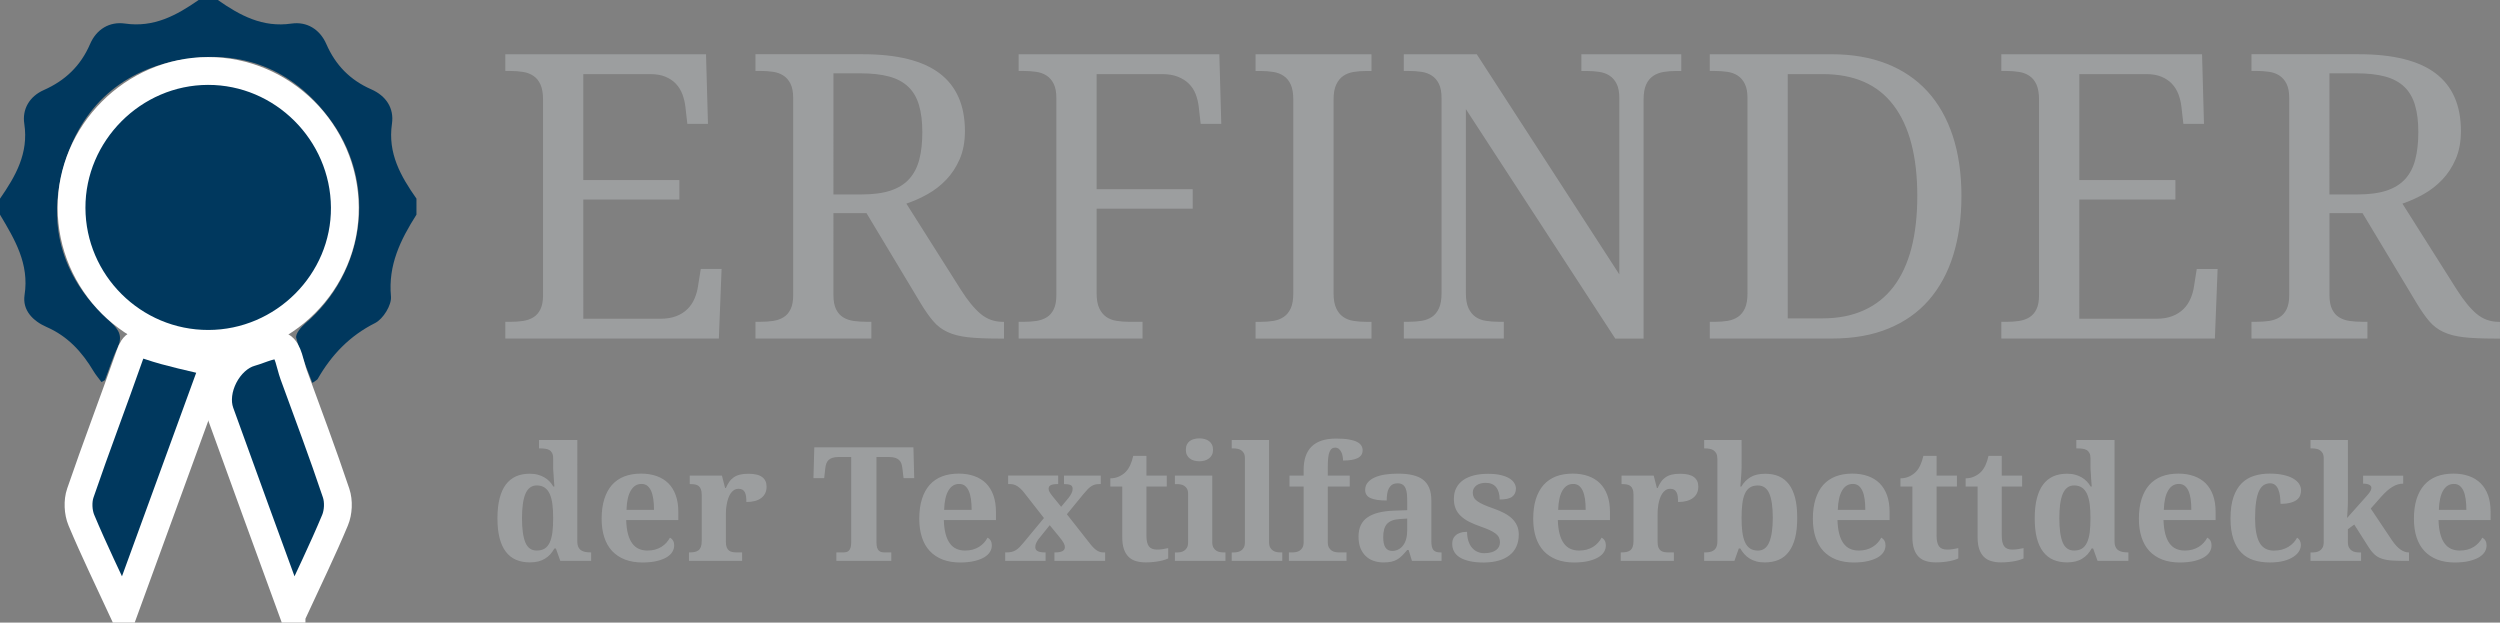
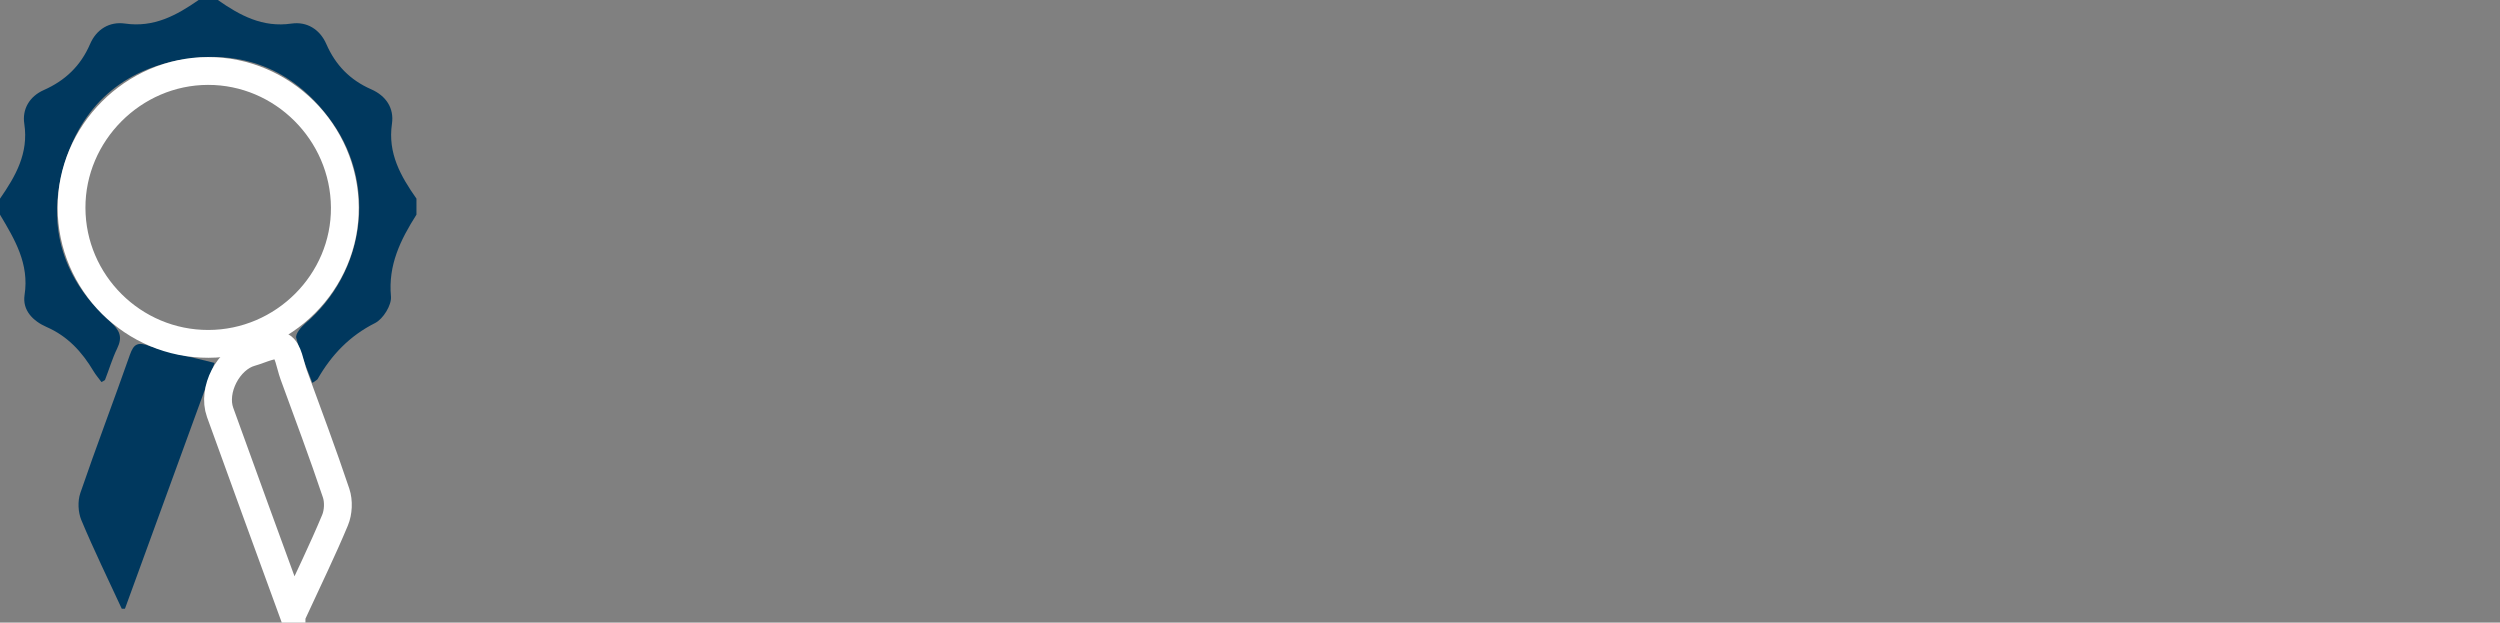
<svg xmlns="http://www.w3.org/2000/svg" xmlns:xlink="http://www.w3.org/1999/xlink" version="1.1" id="Ebene_1" x="0px" y="0px" width="87.271px" height="21.735px" viewBox="0 0 87.271 21.735" enable-background="new 0 0 87.271 21.735" xml:space="preserve">
  <rect x="0" y="0" width="87.271" height="21.735" fill="#808080" stroke="none" />
  <g>
    <defs>
      <rect id="SVGID_1_" width="87.271" height="21.735" />
    </defs>
    <clipPath id="SVGID_2_">
      <use xlink:href="#SVGID_1_" overflow="visible" />
    </clipPath>
-     <path clip-path="url(#SVGID_2_)" fill="#9C9E9F" d="M86.197,19.584c0.135-0.033,0.248-0.076,0.34-0.129   c0.09-0.055,0.156-0.117,0.201-0.189c0.043-0.07,0.064-0.146,0.064-0.227c0-0.127-0.05-0.217-0.15-0.27   c-0.031,0.062-0.072,0.121-0.123,0.176c-0.05,0.055-0.106,0.104-0.172,0.145c-0.066,0.041-0.141,0.072-0.222,0.096   c-0.082,0.021-0.17,0.033-0.267,0.033c-0.115,0-0.219-0.021-0.308-0.062s-0.165-0.105-0.228-0.193   c-0.062-0.086-0.111-0.195-0.146-0.33s-0.056-0.295-0.061-0.48h1.818v-0.285c0-0.219-0.029-0.414-0.088-0.58   c-0.061-0.166-0.146-0.305-0.259-0.418c-0.112-0.111-0.248-0.195-0.409-0.252c-0.16-0.057-0.342-0.086-0.543-0.086   c-0.218,0-0.412,0.033-0.584,0.098c-0.171,0.066-0.314,0.166-0.432,0.297c-0.118,0.133-0.207,0.299-0.27,0.494   c-0.061,0.197-0.092,0.428-0.092,0.688c0,0.242,0.031,0.457,0.092,0.646c0.062,0.189,0.153,0.348,0.274,0.479   c0.121,0.129,0.272,0.229,0.451,0.299c0.18,0.068,0.388,0.102,0.622,0.102C85.897,19.633,86.06,19.618,86.197,19.584    M85.859,16.954c0.055,0.043,0.102,0.104,0.137,0.18c0.035,0.078,0.061,0.174,0.076,0.285c0.017,0.111,0.025,0.238,0.025,0.379   h-0.96c0.009-0.297,0.06-0.521,0.149-0.674c0.092-0.154,0.216-0.23,0.371-0.23C85.738,16.893,85.805,16.913,85.859,16.954    M84.093,19.284h-0.019c-0.09,0-0.184-0.035-0.283-0.105c-0.098-0.07-0.197-0.18-0.295-0.324l-0.737-1.102l0.351-0.398   c0.146-0.164,0.28-0.285,0.404-0.359c0.124-0.076,0.25-0.113,0.378-0.113v-0.279h-1.399v0.279c0.092,0,0.164,0.014,0.213,0.039   c0.051,0.027,0.076,0.062,0.076,0.109c0,0.029-0.011,0.061-0.029,0.102c-0.02,0.041-0.059,0.096-0.121,0.164l-0.699,0.785   c0.003-0.072,0.008-0.145,0.014-0.215c0.004-0.059,0.006-0.123,0.01-0.189c0.002-0.064,0.004-0.123,0.004-0.174V15.36h-1.305v0.293   h0.065c0.039,0,0.082,0.004,0.128,0.012c0.047,0.006,0.089,0.023,0.129,0.047c0.04,0.025,0.073,0.059,0.1,0.104   c0.025,0.045,0.039,0.104,0.039,0.178v2.93c0,0.08-0.014,0.145-0.039,0.191c-0.026,0.047-0.06,0.082-0.098,0.107   c-0.039,0.025-0.082,0.043-0.128,0.051s-0.09,0.012-0.131,0.012h-0.065v0.295h1.766v-0.295h-0.065c-0.04,0-0.083-0.004-0.13-0.012   s-0.09-0.025-0.129-0.051s-0.072-0.061-0.098-0.107c-0.026-0.047-0.039-0.111-0.039-0.191v-0.449l0.222-0.164l0.494,0.777   c0.071,0.113,0.144,0.203,0.217,0.27c0.072,0.066,0.158,0.115,0.257,0.146c0.1,0.033,0.219,0.055,0.356,0.064   c0.137,0.008,0.307,0.012,0.509,0.012h0.079V19.284z M79.729,19.579c0.137-0.037,0.247-0.086,0.335-0.145   c0.089-0.059,0.152-0.123,0.194-0.195c0.042-0.074,0.062-0.145,0.062-0.215c0-0.051-0.011-0.1-0.033-0.146   c-0.021-0.045-0.055-0.082-0.1-0.107c-0.033,0.062-0.074,0.121-0.127,0.176c-0.051,0.055-0.111,0.104-0.18,0.145   c-0.069,0.041-0.145,0.072-0.229,0.096c-0.084,0.021-0.175,0.033-0.271,0.033c-0.233,0-0.401-0.094-0.504-0.279   c-0.103-0.188-0.155-0.467-0.155-0.844c0-0.236,0.012-0.434,0.037-0.592c0.023-0.156,0.059-0.281,0.105-0.377   c0.047-0.094,0.102-0.16,0.166-0.199c0.063-0.037,0.137-0.059,0.217-0.059c0.072,0,0.13,0.021,0.176,0.059   c0.046,0.039,0.083,0.092,0.109,0.156c0.027,0.066,0.047,0.143,0.059,0.229s0.018,0.178,0.018,0.273   c0.146,0,0.264-0.014,0.356-0.041c0.094-0.025,0.167-0.062,0.22-0.105s0.092-0.094,0.111-0.15c0.021-0.057,0.031-0.115,0.031-0.176   c0-0.08-0.023-0.156-0.071-0.229c-0.048-0.07-0.118-0.133-0.211-0.186s-0.207-0.094-0.345-0.123   c-0.137-0.031-0.295-0.045-0.474-0.045c-0.192,0-0.37,0.025-0.536,0.078c-0.168,0.051-0.312,0.137-0.434,0.258   s-0.219,0.283-0.287,0.482c-0.07,0.201-0.105,0.451-0.105,0.752c0,0.283,0.035,0.523,0.102,0.719s0.16,0.354,0.281,0.475   s0.267,0.207,0.436,0.26s0.355,0.078,0.561,0.078C79.432,19.633,79.594,19.616,79.729,19.579 M76.595,19.584   c0.138-0.033,0.25-0.076,0.341-0.129c0.09-0.055,0.157-0.117,0.2-0.189c0.044-0.07,0.065-0.146,0.065-0.227   c0-0.127-0.049-0.217-0.149-0.27c-0.032,0.062-0.074,0.121-0.123,0.176c-0.05,0.055-0.108,0.104-0.174,0.145   c-0.066,0.041-0.14,0.072-0.222,0.096c-0.08,0.021-0.17,0.033-0.266,0.033c-0.115,0-0.218-0.021-0.307-0.062   c-0.09-0.041-0.166-0.105-0.229-0.193c-0.062-0.086-0.111-0.195-0.146-0.33s-0.055-0.295-0.061-0.48h1.819v-0.285   c0-0.219-0.03-0.414-0.09-0.58s-0.146-0.305-0.257-0.418c-0.112-0.111-0.25-0.195-0.41-0.252c-0.161-0.057-0.342-0.086-0.542-0.086   c-0.22,0-0.413,0.033-0.584,0.098c-0.171,0.066-0.315,0.166-0.433,0.297c-0.117,0.133-0.207,0.299-0.269,0.494   c-0.062,0.197-0.093,0.428-0.093,0.688c0,0.242,0.031,0.457,0.093,0.646s0.151,0.348,0.274,0.479   c0.121,0.129,0.271,0.229,0.451,0.299c0.18,0.068,0.387,0.102,0.621,0.102C76.296,19.633,76.459,19.618,76.595,19.584    M76.259,16.954c0.055,0.043,0.101,0.104,0.136,0.18c0.035,0.078,0.061,0.174,0.077,0.285s0.024,0.238,0.024,0.379h-0.961   c0.01-0.297,0.06-0.521,0.151-0.674c0.091-0.154,0.214-0.23,0.37-0.23C76.136,16.893,76.203,16.913,76.259,16.954 M72.006,18.938   c-0.078-0.188-0.118-0.469-0.118-0.848c0-0.184,0.01-0.348,0.028-0.488c0.02-0.143,0.05-0.262,0.09-0.359   c0.041-0.098,0.094-0.172,0.16-0.221c0.066-0.051,0.145-0.076,0.238-0.076c0.109,0,0.201,0.025,0.274,0.076   c0.073,0.049,0.132,0.123,0.176,0.219s0.076,0.217,0.095,0.359c0.018,0.141,0.026,0.303,0.026,0.484   c0,0.193-0.009,0.359-0.026,0.502c-0.019,0.143-0.051,0.258-0.095,0.354c-0.044,0.094-0.103,0.164-0.176,0.211   c-0.073,0.045-0.165,0.068-0.274,0.068C72.217,19.219,72.084,19.125,72.006,18.938 M73.818,15.36h-1.336v0.293h0.043   c0.062,0,0.119,0.004,0.174,0.012c0.054,0.006,0.102,0.021,0.143,0.045c0.04,0.023,0.072,0.059,0.097,0.105   c0.025,0.045,0.037,0.105,0.037,0.182v0.307c0,0.018,0,0.039,0.001,0.066s0.003,0.057,0.006,0.092   c0.002,0.037,0.006,0.074,0.008,0.113c0.002,0.041,0.006,0.078,0.006,0.117c0.009,0.09,0.016,0.188,0.022,0.291H72.98   c-0.037-0.066-0.083-0.125-0.135-0.18c-0.053-0.055-0.113-0.102-0.182-0.141c-0.067-0.039-0.143-0.07-0.227-0.092   c-0.085-0.023-0.179-0.033-0.283-0.033c-0.18,0-0.338,0.031-0.478,0.092c-0.14,0.064-0.257,0.158-0.353,0.285   c-0.096,0.129-0.168,0.289-0.219,0.486c-0.05,0.197-0.074,0.428-0.074,0.695c0,0.266,0.024,0.494,0.074,0.689   c0.051,0.193,0.123,0.352,0.221,0.479c0.096,0.125,0.215,0.219,0.355,0.279s0.303,0.09,0.482,0.09c0.108,0,0.207-0.012,0.293-0.033   c0.088-0.023,0.166-0.055,0.234-0.098c0.07-0.043,0.131-0.094,0.186-0.152c0.053-0.061,0.101-0.129,0.142-0.203h0.052l0.154,0.432   h1.077v-0.295h-0.022c-0.061,0-0.119-0.004-0.175-0.014c-0.055-0.01-0.104-0.027-0.146-0.055c-0.043-0.025-0.077-0.064-0.102-0.115   c-0.025-0.051-0.039-0.119-0.039-0.203V15.36z M69.964,19.071c-0.058-0.078-0.086-0.201-0.086-0.369v-1.719h0.711v-0.381h-0.711   v-0.689h-0.462c-0.055,0.248-0.141,0.432-0.254,0.551c-0.057,0.062-0.131,0.115-0.226,0.162c-0.094,0.047-0.2,0.072-0.319,0.072   v0.285h0.418v1.775c0,0.162,0.019,0.299,0.057,0.41s0.092,0.201,0.163,0.271c0.069,0.068,0.155,0.119,0.257,0.148   c0.102,0.031,0.215,0.045,0.339,0.045c0.099,0,0.188-0.004,0.271-0.014c0.084-0.008,0.158-0.02,0.225-0.033   s0.124-0.027,0.174-0.045c0.049-0.016,0.09-0.031,0.118-0.047v-0.359c-0.058,0.014-0.12,0.025-0.187,0.035   c-0.065,0.012-0.135,0.016-0.207,0.016C70.113,19.186,70.021,19.147,69.964,19.071 M67.688,19.071   c-0.057-0.078-0.085-0.201-0.085-0.369v-1.719h0.71v-0.381h-0.71v-0.689h-0.461c-0.056,0.248-0.142,0.432-0.255,0.551   c-0.057,0.062-0.131,0.115-0.225,0.162s-0.201,0.072-0.32,0.072v0.285h0.417v1.775c0,0.162,0.019,0.299,0.058,0.41   c0.037,0.111,0.092,0.201,0.162,0.271c0.07,0.068,0.156,0.119,0.258,0.148c0.102,0.031,0.215,0.045,0.338,0.045   c0.099,0,0.188-0.004,0.272-0.014c0.083-0.008,0.157-0.02,0.224-0.033c0.065-0.014,0.123-0.027,0.174-0.045   c0.049-0.016,0.088-0.031,0.117-0.047v-0.359c-0.058,0.014-0.119,0.025-0.186,0.035c-0.066,0.012-0.135,0.016-0.207,0.016   C67.839,19.186,67.744,19.147,67.688,19.071 M65.214,19.584c0.137-0.033,0.25-0.076,0.341-0.129c0.09-0.055,0.157-0.117,0.2-0.189   c0.044-0.07,0.065-0.146,0.065-0.227c0-0.127-0.05-0.217-0.149-0.27c-0.032,0.062-0.073,0.121-0.123,0.176   s-0.108,0.104-0.175,0.145c-0.065,0.041-0.139,0.072-0.221,0.096c-0.08,0.021-0.17,0.033-0.265,0.033   c-0.116,0-0.22-0.021-0.308-0.062c-0.09-0.041-0.166-0.105-0.229-0.193c-0.062-0.086-0.111-0.195-0.146-0.33   s-0.055-0.295-0.061-0.48h1.819v-0.285c0-0.219-0.03-0.414-0.089-0.58c-0.061-0.166-0.146-0.305-0.258-0.418   c-0.112-0.111-0.25-0.195-0.41-0.252s-0.342-0.086-0.543-0.086c-0.219,0-0.412,0.033-0.584,0.098   c-0.17,0.066-0.314,0.166-0.433,0.297c-0.116,0.133-0.206,0.299-0.268,0.494c-0.062,0.197-0.093,0.428-0.093,0.688   c0,0.242,0.031,0.457,0.093,0.646s0.153,0.348,0.274,0.479c0.121,0.129,0.271,0.229,0.45,0.299   c0.181,0.068,0.388,0.102,0.623,0.102C64.916,19.633,65.078,19.618,65.214,19.584 M64.878,16.954c0.055,0.043,0.1,0.104,0.136,0.18   c0.035,0.078,0.061,0.174,0.077,0.285s0.024,0.238,0.024,0.379h-0.961c0.01-0.297,0.061-0.521,0.151-0.674   c0.091-0.154,0.215-0.23,0.37-0.23C64.756,16.893,64.822,16.913,64.878,16.954 M61.763,17.227c0.081,0.188,0.122,0.471,0.122,0.848   c0,0.369-0.041,0.652-0.122,0.848c-0.081,0.197-0.213,0.297-0.396,0.297c-0.11,0-0.203-0.025-0.277-0.074   c-0.074-0.051-0.133-0.123-0.176-0.221c-0.043-0.096-0.074-0.215-0.092-0.357c-0.019-0.143-0.027-0.305-0.027-0.486   c0-0.193,0.009-0.359,0.027-0.5c0.018-0.143,0.049-0.26,0.092-0.354c0.043-0.096,0.101-0.164,0.174-0.211   c0.072-0.047,0.162-0.07,0.273-0.07C61.548,16.946,61.682,17.04,61.763,17.227 M62.666,17.387c-0.049-0.193-0.121-0.354-0.217-0.48   c-0.095-0.125-0.211-0.219-0.349-0.279c-0.139-0.061-0.298-0.09-0.479-0.09c-0.209,0-0.381,0.039-0.514,0.119   s-0.238,0.188-0.318,0.326h-0.037c0.007-0.086,0.014-0.17,0.021-0.25c0.007-0.07,0.011-0.143,0.015-0.221   c0.006-0.076,0.008-0.145,0.008-0.203V15.36H59.49v0.293h0.021c0.061,0,0.116,0.004,0.17,0.014c0.053,0.008,0.1,0.027,0.139,0.055   c0.041,0.027,0.072,0.064,0.096,0.111c0.023,0.049,0.035,0.113,0.035,0.191v2.873c0,0.084-0.013,0.152-0.037,0.203   c-0.023,0.051-0.057,0.09-0.096,0.115c-0.039,0.027-0.084,0.045-0.136,0.055c-0.051,0.01-0.103,0.014-0.153,0.014H59.49v0.295   h1.055l0.154-0.432h0.053c0.039,0.07,0.086,0.137,0.139,0.195c0.053,0.061,0.115,0.113,0.186,0.156   c0.068,0.043,0.146,0.076,0.233,0.1s0.185,0.035,0.29,0.035c0.186,0,0.348-0.029,0.49-0.09s0.261-0.156,0.355-0.283   c0.096-0.127,0.17-0.287,0.219-0.482c0.05-0.195,0.074-0.428,0.074-0.697C62.738,17.813,62.715,17.581,62.666,17.387 M58.43,19.284   h-0.18c-0.055,0-0.105-0.004-0.153-0.012c-0.047-0.008-0.089-0.025-0.123-0.051s-0.062-0.062-0.081-0.111   c-0.02-0.051-0.029-0.115-0.029-0.197v-0.961c0-0.043,0.002-0.094,0.004-0.154c0.004-0.059,0.013-0.123,0.023-0.188   c0.012-0.066,0.027-0.131,0.049-0.197c0.021-0.064,0.049-0.123,0.08-0.174c0.033-0.053,0.072-0.094,0.12-0.127   c0.046-0.033,0.103-0.049,0.168-0.049c0.052,0,0.097,0.01,0.131,0.029c0.035,0.021,0.063,0.051,0.084,0.088   s0.035,0.086,0.044,0.143c0.008,0.059,0.012,0.125,0.012,0.201c0.225,0,0.397-0.047,0.521-0.141s0.185-0.227,0.185-0.396   c0-0.146-0.051-0.258-0.154-0.334c-0.104-0.078-0.264-0.115-0.482-0.115c-0.113,0-0.212,0.01-0.295,0.031   c-0.082,0.02-0.152,0.051-0.214,0.094c-0.06,0.041-0.112,0.092-0.155,0.156c-0.044,0.061-0.084,0.135-0.119,0.217h-0.027   l-0.111-0.434h-1.123v0.297h0.016c0.062,0,0.117,0.004,0.166,0.012s0.09,0.025,0.127,0.053c0.035,0.027,0.062,0.064,0.08,0.115   c0.02,0.049,0.029,0.115,0.029,0.195v1.611c0,0.088-0.011,0.156-0.031,0.209s-0.051,0.094-0.088,0.121   c-0.039,0.027-0.084,0.045-0.136,0.055c-0.053,0.01-0.11,0.014-0.174,0.014h-0.017v0.295h1.855V19.284z M55.453,19.584   c0.136-0.033,0.25-0.076,0.34-0.129c0.091-0.055,0.158-0.117,0.201-0.189c0.043-0.07,0.064-0.146,0.064-0.227   c0-0.127-0.05-0.217-0.148-0.27c-0.033,0.062-0.074,0.121-0.125,0.176c-0.049,0.055-0.106,0.104-0.172,0.145   c-0.066,0.041-0.141,0.072-0.222,0.096c-0.081,0.021-0.17,0.033-0.267,0.033c-0.115,0-0.217-0.021-0.307-0.062   s-0.166-0.105-0.228-0.193c-0.063-0.086-0.112-0.195-0.147-0.33s-0.055-0.295-0.061-0.48h1.82v-0.285c0-0.219-0.03-0.414-0.09-0.58   s-0.146-0.305-0.258-0.418c-0.113-0.111-0.248-0.195-0.41-0.252c-0.16-0.057-0.342-0.086-0.541-0.086   c-0.22,0-0.414,0.033-0.586,0.098c-0.17,0.066-0.314,0.166-0.432,0.297c-0.118,0.133-0.207,0.299-0.27,0.494   c-0.061,0.197-0.092,0.428-0.092,0.688c0,0.242,0.031,0.457,0.092,0.646c0.062,0.189,0.153,0.348,0.274,0.479   c0.121,0.129,0.272,0.229,0.452,0.299c0.18,0.068,0.387,0.102,0.622,0.102C55.154,19.633,55.316,19.618,55.453,19.584    M55.117,16.954c0.055,0.043,0.1,0.104,0.135,0.18c0.035,0.078,0.061,0.174,0.078,0.285c0.016,0.111,0.023,0.238,0.023,0.379h-0.96   c0.009-0.297,0.06-0.521,0.149-0.674c0.093-0.154,0.216-0.23,0.371-0.23C54.994,16.893,55.061,16.913,55.117,16.954 M52.324,19.567   c0.149-0.043,0.276-0.107,0.379-0.191c0.104-0.082,0.182-0.184,0.235-0.305s0.08-0.26,0.08-0.414c0-0.117-0.021-0.221-0.063-0.312   c-0.041-0.092-0.1-0.172-0.174-0.244c-0.076-0.07-0.164-0.135-0.269-0.189s-0.218-0.104-0.341-0.148   c-0.151-0.053-0.276-0.1-0.374-0.143c-0.097-0.045-0.175-0.086-0.231-0.129c-0.058-0.043-0.097-0.088-0.119-0.135   c-0.023-0.047-0.035-0.102-0.035-0.16s0.013-0.107,0.037-0.15s0.058-0.078,0.098-0.107c0.041-0.029,0.089-0.051,0.145-0.064   c0.055-0.014,0.112-0.021,0.172-0.021c0.16,0,0.282,0.051,0.364,0.152c0.082,0.104,0.123,0.246,0.123,0.43   c0.203,0,0.349-0.031,0.437-0.098c0.086-0.064,0.131-0.16,0.131-0.285c0-0.062-0.018-0.125-0.055-0.186   c-0.035-0.062-0.093-0.117-0.17-0.166c-0.078-0.049-0.179-0.088-0.302-0.117c-0.123-0.031-0.272-0.045-0.446-0.045   c-0.18,0-0.343,0.018-0.488,0.053c-0.147,0.037-0.273,0.092-0.377,0.164c-0.105,0.074-0.187,0.166-0.243,0.275   c-0.058,0.111-0.085,0.24-0.085,0.389c0,0.125,0.02,0.236,0.061,0.332c0.04,0.098,0.1,0.184,0.18,0.258   c0.078,0.074,0.174,0.143,0.289,0.201c0.114,0.059,0.248,0.113,0.397,0.166c0.13,0.045,0.239,0.088,0.327,0.129   c0.087,0.041,0.156,0.082,0.21,0.125c0.052,0.041,0.09,0.088,0.112,0.137c0.022,0.047,0.033,0.102,0.033,0.162   c0,0.051-0.011,0.1-0.031,0.146c-0.022,0.045-0.055,0.086-0.1,0.121s-0.101,0.062-0.171,0.082c-0.069,0.02-0.151,0.031-0.248,0.031   c-0.091,0-0.172-0.018-0.245-0.053c-0.074-0.033-0.137-0.084-0.188-0.146c-0.054-0.064-0.093-0.143-0.122-0.236   c-0.029-0.092-0.043-0.195-0.043-0.311c-0.049,0-0.104,0.006-0.163,0.014c-0.06,0.01-0.116,0.031-0.17,0.061   c-0.054,0.031-0.097,0.074-0.134,0.131c-0.034,0.055-0.051,0.127-0.051,0.219s0.02,0.178,0.061,0.256   c0.04,0.08,0.105,0.148,0.195,0.207c0.088,0.057,0.205,0.102,0.347,0.135s0.313,0.049,0.514,0.049   C52.003,19.633,52.174,19.612,52.324,19.567 M48.963,16.917c0.046,0.031,0.08,0.074,0.104,0.131s0.039,0.123,0.047,0.199   c0.006,0.078,0.01,0.164,0.01,0.256v0.307l-0.455,0.016c-0.416,0.014-0.727,0.092-0.934,0.236s-0.311,0.367-0.311,0.67   c0,0.152,0.021,0.287,0.066,0.4c0.047,0.113,0.108,0.207,0.187,0.281c0.079,0.076,0.171,0.131,0.276,0.166   c0.106,0.037,0.221,0.055,0.344,0.055c0.105,0,0.195-0.008,0.271-0.025c0.077-0.018,0.146-0.043,0.209-0.08   c0.061-0.035,0.118-0.082,0.172-0.137c0.056-0.055,0.112-0.119,0.174-0.193h0.05l0.116,0.381h1.033v-0.295h-0.021   c-0.062,0-0.114-0.006-0.158-0.018c-0.043-0.014-0.076-0.035-0.104-0.064c-0.024-0.031-0.043-0.07-0.055-0.121   s-0.018-0.113-0.018-0.189v-1.416c0-0.174-0.023-0.32-0.073-0.441c-0.049-0.119-0.122-0.217-0.218-0.291   c-0.098-0.074-0.219-0.127-0.364-0.16c-0.146-0.035-0.315-0.051-0.511-0.051c-0.157,0-0.305,0.01-0.443,0.031   c-0.139,0.02-0.26,0.053-0.363,0.1c-0.104,0.045-0.187,0.104-0.246,0.176c-0.062,0.072-0.092,0.158-0.092,0.26   c0,0.137,0.063,0.232,0.188,0.287c0.126,0.057,0.313,0.084,0.563,0.084c0-0.086,0.006-0.166,0.018-0.238   c0.011-0.074,0.031-0.139,0.061-0.191s0.067-0.094,0.115-0.125c0.049-0.029,0.107-0.045,0.178-0.045   C48.854,16.87,48.916,16.885,48.963,16.917 M48.316,18.487c0.02-0.076,0.051-0.139,0.096-0.193   c0.047-0.051,0.106-0.092,0.183-0.123c0.076-0.029,0.169-0.047,0.278-0.053l0.25-0.016v0.418c0,0.107-0.012,0.207-0.036,0.293   c-0.024,0.088-0.06,0.164-0.106,0.225c-0.046,0.062-0.101,0.109-0.164,0.141c-0.064,0.035-0.137,0.053-0.217,0.053   c-0.107,0-0.188-0.041-0.238-0.121c-0.051-0.078-0.076-0.199-0.076-0.357C48.285,18.651,48.296,18.563,48.316,18.487    M47.005,19.579v-0.295h-0.261c-0.039,0-0.082-0.004-0.129-0.012c-0.045-0.008-0.088-0.025-0.127-0.051s-0.072-0.061-0.098-0.107   s-0.039-0.111-0.039-0.191v-1.939h0.766v-0.381h-0.766v-0.305c0-0.123,0.004-0.227,0.014-0.311   c0.008-0.086,0.023-0.154,0.045-0.207c0.021-0.053,0.047-0.092,0.08-0.117c0.032-0.025,0.071-0.037,0.117-0.037   c0.051,0,0.096,0.016,0.131,0.045s0.063,0.068,0.086,0.113c0.021,0.045,0.037,0.094,0.045,0.145   c0.01,0.055,0.014,0.104,0.014,0.148c0.23,0,0.4-0.029,0.514-0.088c0.113-0.057,0.17-0.148,0.17-0.273   c0-0.059-0.015-0.111-0.045-0.16c-0.029-0.049-0.08-0.092-0.15-0.129s-0.166-0.066-0.284-0.086   c-0.12-0.021-0.269-0.031-0.448-0.031c-0.195,0-0.363,0.023-0.507,0.072s-0.261,0.119-0.354,0.213   c-0.093,0.094-0.16,0.207-0.205,0.342s-0.066,0.289-0.066,0.461v0.205h-0.494v0.381h0.494v1.939c0,0.08-0.014,0.145-0.04,0.191   s-0.058,0.082-0.097,0.107s-0.082,0.043-0.129,0.051c-0.045,0.008-0.088,0.012-0.127,0.012h-0.123v0.295H47.005z M42.997,19.284   v0.295h1.765v-0.295h-0.065c-0.04,0-0.083-0.004-0.13-0.012c-0.047-0.008-0.09-0.025-0.129-0.051   c-0.039-0.025-0.071-0.061-0.098-0.107c-0.026-0.047-0.039-0.111-0.039-0.191V15.36h-1.304v0.293h0.065   c0.04,0,0.083,0.004,0.129,0.012c0.046,0.006,0.089,0.023,0.129,0.047c0.039,0.025,0.072,0.059,0.099,0.104   c0.026,0.045,0.039,0.104,0.039,0.178v2.93c0,0.08-0.013,0.145-0.039,0.191c-0.027,0.047-0.059,0.082-0.098,0.107   s-0.081,0.043-0.128,0.051c-0.046,0.008-0.09,0.012-0.131,0.012H42.997z M41.014,19.284v0.295h1.765v-0.295h-0.065   c-0.04,0-0.083-0.004-0.13-0.012c-0.047-0.008-0.09-0.025-0.129-0.051s-0.071-0.061-0.097-0.107   c-0.027-0.047-0.04-0.111-0.04-0.191v-2.32h-1.304v0.297h0.065c0.04,0,0.083,0.002,0.129,0.01c0.046,0.008,0.089,0.023,0.129,0.047   c0.039,0.025,0.072,0.061,0.099,0.104c0.026,0.045,0.039,0.104,0.039,0.178v1.686c0,0.08-0.013,0.145-0.039,0.191   c-0.027,0.047-0.059,0.082-0.098,0.107c-0.039,0.025-0.081,0.043-0.127,0.051c-0.047,0.008-0.09,0.012-0.132,0.012H41.014z    M41.433,15.881c0.024,0.051,0.058,0.092,0.1,0.123c0.043,0.033,0.092,0.059,0.149,0.074s0.119,0.025,0.186,0.025   c0.063,0,0.124-0.01,0.182-0.025s0.108-0.041,0.152-0.074c0.043-0.031,0.078-0.072,0.104-0.123s0.039-0.111,0.039-0.18   c0-0.07-0.013-0.131-0.039-0.182s-0.061-0.092-0.104-0.123c-0.044-0.031-0.094-0.057-0.152-0.07   c-0.058-0.016-0.119-0.023-0.182-0.023c-0.067,0-0.129,0.008-0.186,0.023c-0.057,0.014-0.106,0.039-0.149,0.07   c-0.042,0.031-0.076,0.072-0.1,0.123c-0.025,0.051-0.037,0.111-0.037,0.182C41.396,15.77,41.408,15.831,41.433,15.881    M40.105,19.071c-0.057-0.078-0.085-0.201-0.085-0.369v-1.719h0.71v-0.381h-0.71v-0.689H39.56   c-0.056,0.248-0.141,0.432-0.255,0.551c-0.056,0.062-0.131,0.115-0.225,0.162c-0.094,0.047-0.201,0.072-0.32,0.072v0.285h0.417   v1.775c0,0.162,0.019,0.299,0.057,0.41c0.038,0.111,0.093,0.201,0.163,0.271c0.071,0.068,0.156,0.119,0.258,0.148   c0.101,0.031,0.214,0.045,0.339,0.045c0.097,0,0.188-0.004,0.271-0.014c0.083-0.008,0.158-0.02,0.224-0.033   s0.123-0.027,0.173-0.045c0.05-0.016,0.089-0.031,0.118-0.047v-0.359c-0.058,0.014-0.12,0.025-0.186,0.035   c-0.066,0.012-0.135,0.016-0.207,0.016C40.257,19.186,40.163,19.147,40.105,19.071 M37.407,17.215   c-0.024,0.051-0.058,0.104-0.101,0.16l-0.263,0.316l-0.309-0.379c-0.046-0.057-0.078-0.104-0.098-0.141s-0.03-0.074-0.03-0.113   c0-0.023,0.005-0.043,0.014-0.064c0.009-0.02,0.025-0.037,0.048-0.051c0.024-0.016,0.056-0.025,0.097-0.033   c0.04-0.008,0.092-0.012,0.156-0.012h0.019v-0.297h-1.747v0.297h0.074c0.084,0,0.166,0.023,0.244,0.072   c0.077,0.049,0.155,0.121,0.233,0.219l0.699,0.895l-0.699,0.844c-0.056,0.068-0.107,0.125-0.152,0.172   c-0.045,0.045-0.09,0.082-0.134,0.107c-0.045,0.027-0.092,0.047-0.143,0.059c-0.05,0.012-0.109,0.018-0.176,0.018H35.09v0.295h1.41   v-0.295h-0.016c-0.125,0-0.213-0.016-0.266-0.047c-0.052-0.031-0.078-0.078-0.078-0.139c0-0.049,0.011-0.096,0.032-0.143   c0.022-0.047,0.05-0.092,0.084-0.139l0.388-0.482l0.317,0.385c0.046,0.055,0.082,0.102,0.11,0.141   c0.028,0.039,0.049,0.072,0.064,0.102c0.014,0.029,0.024,0.055,0.03,0.076c0.005,0.021,0.008,0.043,0.008,0.064   c0,0.121-0.111,0.182-0.334,0.182h-0.03v0.295h1.769v-0.295h-0.074c-0.068,0-0.138-0.021-0.21-0.066   c-0.071-0.045-0.149-0.119-0.234-0.227l-0.817-1.039l0.573-0.699c0.059-0.072,0.112-0.131,0.157-0.178   c0.045-0.045,0.089-0.082,0.131-0.107c0.043-0.025,0.085-0.045,0.128-0.055c0.042-0.01,0.091-0.014,0.145-0.014h0.049v-0.297   h-1.283v0.297h0.016c0.087,0,0.156,0.01,0.208,0.031c0.051,0.021,0.077,0.066,0.077,0.133   C37.444,17.114,37.432,17.165,37.407,17.215 M34.017,19.584c0.137-0.033,0.25-0.076,0.34-0.129   c0.091-0.055,0.158-0.117,0.201-0.189c0.044-0.07,0.065-0.146,0.065-0.227c0-0.127-0.05-0.217-0.149-0.27   c-0.032,0.062-0.074,0.121-0.123,0.176c-0.05,0.055-0.108,0.104-0.174,0.145s-0.14,0.072-0.221,0.096   c-0.081,0.021-0.17,0.033-0.266,0.033c-0.115,0-0.218-0.021-0.307-0.062c-0.09-0.041-0.166-0.105-0.228-0.193   c-0.063-0.086-0.111-0.195-0.147-0.33c-0.035-0.135-0.055-0.295-0.061-0.48h1.82v-0.285c0-0.219-0.03-0.414-0.09-0.58   c-0.059-0.166-0.145-0.305-0.257-0.418c-0.112-0.111-0.249-0.195-0.41-0.252s-0.341-0.086-0.542-0.086   c-0.219,0-0.414,0.033-0.584,0.098c-0.171,0.066-0.315,0.166-0.433,0.297c-0.117,0.133-0.207,0.299-0.268,0.494   c-0.062,0.197-0.093,0.428-0.093,0.688c0,0.242,0.031,0.457,0.093,0.646c0.061,0.189,0.152,0.348,0.274,0.479   c0.121,0.129,0.271,0.229,0.451,0.299c0.18,0.068,0.387,0.102,0.622,0.102C33.718,19.633,33.881,19.618,34.017,19.584    M33.681,16.954c0.055,0.043,0.1,0.104,0.135,0.18c0.036,0.078,0.061,0.174,0.078,0.285c0.016,0.111,0.024,0.238,0.024,0.379h-0.96   c0.009-0.297,0.059-0.521,0.151-0.674c0.091-0.154,0.214-0.23,0.37-0.23C33.558,16.893,33.625,16.913,33.681,16.954 M30.596,15.954   h0.444c0.084,0,0.153,0.01,0.209,0.027c0.056,0.018,0.102,0.045,0.137,0.078s0.062,0.074,0.079,0.123s0.029,0.104,0.036,0.166   l0.041,0.344h0.372l-0.028-1.076h-3.46l-0.03,1.076h0.375l0.038-0.344c0.007-0.062,0.019-0.117,0.036-0.166s0.044-0.09,0.079-0.123   c0.035-0.033,0.081-0.061,0.137-0.078c0.056-0.018,0.125-0.027,0.209-0.027h0.444v2.969c0,0.08-0.007,0.145-0.021,0.191   c-0.015,0.047-0.035,0.082-0.06,0.107s-0.055,0.043-0.089,0.051c-0.035,0.008-0.073,0.012-0.114,0.012h-0.234v0.295h1.918v-0.295   H30.88c-0.039,0-0.076-0.004-0.111-0.012c-0.034-0.008-0.064-0.025-0.091-0.051c-0.026-0.025-0.046-0.061-0.061-0.107   c-0.014-0.047-0.021-0.111-0.021-0.191V15.954z M25.906,19.284h-0.179c-0.054,0-0.105-0.004-0.153-0.012s-0.089-0.025-0.124-0.051   c-0.034-0.025-0.061-0.062-0.081-0.111c-0.02-0.051-0.03-0.115-0.03-0.197v-0.961c0-0.043,0.002-0.094,0.005-0.154   c0.004-0.059,0.012-0.123,0.024-0.188c0.011-0.066,0.028-0.131,0.048-0.197c0.021-0.064,0.048-0.123,0.08-0.174   c0.033-0.053,0.073-0.094,0.12-0.127s0.103-0.049,0.168-0.049c0.052,0,0.096,0.01,0.131,0.029c0.036,0.021,0.064,0.051,0.084,0.088   c0.021,0.037,0.036,0.086,0.044,0.143c0.008,0.059,0.012,0.125,0.012,0.201c0.224,0,0.398-0.047,0.521-0.141   s0.184-0.227,0.184-0.396c0-0.146-0.052-0.258-0.155-0.334c-0.103-0.078-0.264-0.115-0.482-0.115c-0.114,0-0.212,0.01-0.294,0.031   c-0.083,0.02-0.154,0.051-0.215,0.094c-0.06,0.041-0.112,0.092-0.156,0.156c-0.043,0.061-0.083,0.135-0.119,0.217h-0.027   l-0.111-0.434h-1.123v0.297h0.016c0.062,0,0.117,0.004,0.166,0.012s0.091,0.025,0.126,0.053s0.062,0.064,0.081,0.115   c0.019,0.049,0.029,0.115,0.029,0.195v1.611c0,0.088-0.011,0.156-0.031,0.209c-0.021,0.053-0.051,0.094-0.089,0.121   c-0.038,0.027-0.083,0.045-0.135,0.055c-0.053,0.01-0.11,0.014-0.174,0.014h-0.016v0.295h1.855V19.284z M22.929,19.584   c0.137-0.033,0.25-0.076,0.34-0.129c0.091-0.055,0.158-0.117,0.201-0.189c0.043-0.07,0.065-0.146,0.065-0.227   c0-0.127-0.05-0.217-0.149-0.27c-0.033,0.062-0.074,0.121-0.123,0.176c-0.05,0.055-0.108,0.104-0.174,0.145   c-0.066,0.041-0.14,0.072-0.221,0.096c-0.081,0.021-0.17,0.033-0.266,0.033c-0.115,0-0.218-0.021-0.307-0.062   c-0.09-0.041-0.166-0.105-0.228-0.193c-0.063-0.086-0.111-0.195-0.147-0.33c-0.035-0.135-0.055-0.295-0.061-0.48h1.82v-0.285   c0-0.219-0.03-0.414-0.09-0.58c-0.059-0.166-0.145-0.305-0.257-0.418c-0.112-0.111-0.249-0.195-0.41-0.252   c-0.161-0.057-0.341-0.086-0.542-0.086c-0.219,0-0.414,0.033-0.584,0.098c-0.171,0.066-0.315,0.166-0.433,0.297   c-0.117,0.133-0.207,0.299-0.268,0.494c-0.062,0.197-0.093,0.428-0.093,0.688c0,0.242,0.031,0.457,0.093,0.646   c0.061,0.189,0.152,0.348,0.273,0.479c0.122,0.129,0.272,0.229,0.452,0.299c0.18,0.068,0.387,0.102,0.622,0.102   C22.63,19.633,22.792,19.618,22.929,19.584 M22.593,16.954c0.055,0.043,0.1,0.104,0.135,0.18c0.036,0.078,0.061,0.174,0.078,0.285   c0.016,0.111,0.024,0.238,0.024,0.379h-0.96c0.009-0.297,0.059-0.521,0.151-0.674c0.091-0.154,0.214-0.23,0.37-0.23   C22.47,16.893,22.538,16.913,22.593,16.954 M18.34,18.938c-0.078-0.188-0.118-0.469-0.118-0.848c0-0.184,0.01-0.348,0.029-0.488   c0.019-0.143,0.049-0.262,0.089-0.359c0.041-0.098,0.094-0.172,0.16-0.221c0.066-0.051,0.145-0.076,0.237-0.076   c0.111,0,0.203,0.025,0.276,0.076c0.073,0.049,0.132,0.123,0.176,0.219c0.044,0.096,0.075,0.217,0.094,0.359   c0.018,0.141,0.027,0.303,0.027,0.484c0,0.193-0.009,0.359-0.027,0.502c-0.019,0.143-0.05,0.258-0.094,0.354   c-0.044,0.094-0.103,0.164-0.176,0.211c-0.073,0.045-0.165,0.068-0.276,0.068C18.551,19.219,18.418,19.125,18.34,18.938    M20.153,15.36h-1.337v0.293h0.044c0.061,0,0.119,0.004,0.173,0.012c0.054,0.006,0.102,0.021,0.142,0.045   c0.041,0.023,0.074,0.059,0.098,0.105c0.024,0.045,0.037,0.105,0.037,0.182v0.307c0,0.018,0,0.039,0.001,0.066   s0.003,0.057,0.005,0.092c0.003,0.037,0.006,0.074,0.009,0.113c0.002,0.041,0.005,0.078,0.006,0.117   c0.008,0.09,0.015,0.188,0.022,0.291h-0.038c-0.038-0.066-0.083-0.125-0.135-0.18c-0.053-0.055-0.113-0.102-0.181-0.141   c-0.068-0.039-0.144-0.07-0.228-0.092c-0.084-0.023-0.178-0.033-0.283-0.033c-0.179,0-0.338,0.031-0.477,0.092   c-0.139,0.064-0.257,0.158-0.353,0.285c-0.096,0.129-0.168,0.289-0.218,0.486c-0.05,0.197-0.075,0.428-0.075,0.695   c0,0.266,0.025,0.494,0.075,0.689c0.05,0.193,0.123,0.352,0.22,0.479c0.096,0.125,0.215,0.219,0.356,0.279s0.302,0.09,0.483,0.09   c0.108,0,0.206-0.012,0.293-0.033c0.087-0.023,0.165-0.055,0.234-0.098c0.07-0.043,0.131-0.094,0.185-0.152   c0.053-0.061,0.1-0.129,0.142-0.203h0.052l0.154,0.432h1.077v-0.295h-0.022c-0.061,0-0.12-0.004-0.175-0.014   c-0.055-0.01-0.104-0.027-0.146-0.055c-0.043-0.025-0.077-0.064-0.102-0.115c-0.025-0.051-0.038-0.119-0.038-0.203V15.36z" />
-     <path clip-path="url(#SVGID_2_)" fill="#9C9E9F" d="M81.318,2.56h0.943c0.394,0,0.728,0.037,1.002,0.112   c0.273,0.074,0.496,0.194,0.668,0.359s0.297,0.378,0.373,0.639c0.078,0.26,0.116,0.575,0.116,0.946c0,0.362-0.036,0.68-0.106,0.95   c-0.069,0.272-0.186,0.498-0.348,0.679c-0.164,0.182-0.382,0.317-0.652,0.408c-0.272,0.09-0.611,0.135-1.019,0.135h-0.978V2.56z    M83.864,7.108c0.243-0.082,0.489-0.191,0.733-0.326c0.244-0.136,0.463-0.306,0.658-0.509c0.194-0.204,0.352-0.445,0.471-0.723   c0.121-0.279,0.181-0.604,0.181-0.976c0-0.896-0.294-1.566-0.882-2.013c-0.59-0.445-1.485-0.668-2.689-0.668h-3.74v0.583h0.176   c0.154,0,0.301,0.011,0.438,0.031c0.138,0.02,0.259,0.064,0.363,0.132s0.187,0.165,0.248,0.289s0.092,0.288,0.092,0.492v6.884   c0,0.204-0.03,0.368-0.092,0.492c-0.062,0.125-0.144,0.218-0.248,0.281c-0.104,0.064-0.226,0.105-0.363,0.127   c-0.138,0.02-0.284,0.029-0.438,0.029h-0.176v0.584h4.047v-0.584h-0.184c-0.154,0-0.3-0.01-0.438-0.029   c-0.139-0.021-0.26-0.062-0.364-0.127c-0.104-0.062-0.187-0.156-0.247-0.281c-0.061-0.124-0.092-0.288-0.092-0.492V7.44h1.154   l1.881,3.13c0.158,0.262,0.306,0.475,0.443,0.637c0.139,0.164,0.305,0.291,0.499,0.381c0.195,0.092,0.431,0.152,0.71,0.184   c0.278,0.031,0.635,0.047,1.069,0.047h0.196v-0.584H87.23c-0.293,0-0.551-0.092-0.773-0.277c-0.223-0.186-0.449-0.464-0.686-0.835   L83.864,7.108z M72.586,6.966h3.354v-0.68h-3.354V2.587h2.335c0.208,0,0.386,0.03,0.533,0.092c0.147,0.061,0.269,0.143,0.367,0.248   c0.097,0.104,0.172,0.225,0.224,0.362c0.053,0.139,0.088,0.284,0.105,0.438l0.068,0.597h0.719l-0.067-2.43h-7.007v0.583h0.177   c0.158,0,0.306,0.012,0.444,0.034s0.26,0.068,0.363,0.14c0.104,0.07,0.186,0.17,0.244,0.302s0.088,0.306,0.088,0.522v6.83   c0,0.204-0.029,0.368-0.091,0.492c-0.061,0.125-0.144,0.218-0.247,0.281c-0.104,0.064-0.226,0.105-0.363,0.127   c-0.139,0.02-0.284,0.029-0.438,0.029h-0.177v0.584h7.455l0.095-2.429h-0.728l-0.094,0.597c-0.022,0.154-0.063,0.3-0.123,0.438   c-0.059,0.138-0.14,0.259-0.244,0.362c-0.104,0.104-0.234,0.188-0.391,0.249s-0.345,0.092-0.566,0.092h-2.682V6.966z    M62.407,11.114V2.587h1.222c1.1,0,1.926,0.363,2.475,1.093c0.551,0.729,0.826,1.783,0.826,3.164c0,0.688-0.07,1.296-0.207,1.826   c-0.139,0.529-0.346,0.975-0.621,1.337c-0.276,0.362-0.623,0.638-1.037,0.824c-0.414,0.189-0.896,0.283-1.448,0.283H62.407z    M68.165,4.738c-0.204-0.615-0.499-1.134-0.886-1.554c-0.387-0.421-0.862-0.742-1.424-0.961c-0.561-0.22-1.198-0.329-1.914-0.329   h-4.256v0.583h0.177c0.153,0,0.299,0.011,0.437,0.031c0.139,0.02,0.26,0.064,0.364,0.132S60.85,2.806,60.91,2.93   c0.062,0.124,0.092,0.288,0.092,0.492v6.815c0,0.218-0.029,0.393-0.088,0.523c-0.059,0.13-0.141,0.232-0.245,0.302   s-0.225,0.117-0.362,0.139c-0.139,0.023-0.287,0.033-0.444,0.033h-0.177v0.584h4.256c0.757,0,1.416-0.115,1.982-0.35   c0.566-0.232,1.037-0.564,1.412-0.997c0.376-0.434,0.659-0.955,0.85-1.569c0.189-0.613,0.285-1.3,0.285-2.06   C68.471,6.056,68.368,5.354,68.165,4.738 M57.375,11.819V3.476c0-0.217,0.03-0.391,0.088-0.522   c0.059-0.132,0.141-0.231,0.245-0.302c0.104-0.071,0.226-0.117,0.363-0.14s0.286-0.034,0.444-0.034h0.176V1.895h-3.488v0.583h0.184   c0.153,0,0.299,0.011,0.438,0.031c0.138,0.02,0.259,0.064,0.363,0.132c0.104,0.067,0.187,0.165,0.248,0.289   c0.061,0.124,0.092,0.288,0.092,0.492v6.157l-4.977-7.685h-2.547v0.583h0.178c0.153,0,0.299,0.011,0.438,0.031   c0.139,0.02,0.259,0.064,0.363,0.132c0.104,0.067,0.187,0.165,0.248,0.289c0.061,0.124,0.091,0.288,0.091,0.492v6.815   c0,0.218-0.029,0.393-0.089,0.523c-0.059,0.13-0.139,0.232-0.243,0.302s-0.226,0.117-0.363,0.139   c-0.139,0.023-0.287,0.033-0.444,0.033h-0.178v0.584h3.49v-0.584h-0.184c-0.153,0-0.301-0.01-0.441-0.033   c-0.141-0.021-0.262-0.068-0.363-0.139s-0.183-0.172-0.244-0.302c-0.061-0.131-0.092-0.306-0.092-0.523V3.809l5.215,8.01H57.375z    M47.876,11.819v-0.584h-0.185c-0.152,0-0.301-0.01-0.44-0.033c-0.14-0.021-0.261-0.068-0.362-0.139   c-0.103-0.07-0.184-0.172-0.244-0.302c-0.062-0.131-0.092-0.306-0.092-0.523V3.476c0-0.217,0.03-0.391,0.092-0.522   c0.061-0.132,0.142-0.231,0.244-0.302c0.102-0.071,0.223-0.117,0.362-0.14s0.288-0.034,0.44-0.034h0.185V1.895H43.83v0.583h0.176   c0.158,0,0.307,0.012,0.445,0.034c0.138,0.022,0.259,0.068,0.363,0.14c0.104,0.07,0.185,0.17,0.245,0.302   c0.059,0.132,0.088,0.306,0.088,0.522v6.762c0,0.218-0.029,0.393-0.088,0.523c-0.06,0.13-0.141,0.232-0.245,0.302   s-0.225,0.117-0.363,0.139c-0.138,0.023-0.287,0.033-0.445,0.033H43.83v0.584H47.876z M40.562,2.587   c0.218,0,0.403,0.03,0.557,0.092c0.154,0.061,0.282,0.142,0.384,0.244c0.102,0.102,0.18,0.222,0.234,0.359   c0.054,0.139,0.09,0.286,0.109,0.445l0.067,0.597h0.72l-0.068-2.43h-7.006v0.583h0.176c0.154,0,0.3,0.011,0.438,0.031   c0.138,0.02,0.259,0.064,0.364,0.132c0.104,0.067,0.186,0.165,0.247,0.289s0.092,0.288,0.092,0.492v6.884   c0,0.204-0.031,0.368-0.092,0.492c-0.061,0.125-0.143,0.218-0.247,0.281c-0.105,0.064-0.226,0.105-0.364,0.127   c-0.138,0.02-0.284,0.029-0.438,0.029h-0.176v0.584h4.325v-0.584h-0.462c-0.154,0-0.301-0.01-0.441-0.033   c-0.141-0.021-0.262-0.068-0.364-0.139c-0.101-0.07-0.183-0.172-0.244-0.302c-0.061-0.131-0.092-0.306-0.092-0.523V7.284h3.354   V6.605h-3.354V2.587H40.562z M29.094,2.56h0.944c0.394,0,0.727,0.037,1.001,0.112c0.274,0.074,0.497,0.194,0.669,0.359   s0.296,0.378,0.373,0.639c0.077,0.26,0.116,0.575,0.116,0.946c0,0.362-0.035,0.68-0.105,0.95c-0.071,0.272-0.187,0.498-0.35,0.679   c-0.163,0.182-0.38,0.317-0.652,0.408c-0.271,0.09-0.611,0.135-1.018,0.135h-0.978V2.56z M31.64,7.108   c0.245-0.082,0.489-0.191,0.733-0.326c0.245-0.136,0.464-0.306,0.659-0.509c0.194-0.204,0.352-0.445,0.472-0.723   c0.12-0.279,0.18-0.604,0.18-0.976c0-0.896-0.295-1.566-0.883-2.013c-0.588-0.445-1.485-0.668-2.688-0.668h-3.741v0.583h0.176   c0.154,0,0.3,0.011,0.438,0.031c0.138,0.02,0.259,0.064,0.363,0.132c0.105,0.067,0.187,0.165,0.248,0.289s0.092,0.288,0.092,0.492   v6.884c0,0.204-0.031,0.368-0.092,0.492c-0.061,0.125-0.143,0.218-0.248,0.281c-0.104,0.064-0.225,0.105-0.363,0.127   c-0.138,0.02-0.284,0.029-0.438,0.029h-0.176v0.584h4.046v-0.584h-0.183c-0.154,0-0.3-0.01-0.438-0.029   c-0.138-0.021-0.259-0.062-0.363-0.127c-0.104-0.062-0.187-0.156-0.248-0.281c-0.061-0.124-0.092-0.288-0.092-0.492V7.44h1.154   l1.881,3.13c0.158,0.262,0.306,0.475,0.445,0.637c0.138,0.164,0.304,0.291,0.499,0.381c0.194,0.092,0.431,0.152,0.709,0.184   c0.278,0.031,0.635,0.047,1.069,0.047h0.197v-0.584h-0.041c-0.294,0-0.552-0.092-0.773-0.277c-0.222-0.186-0.451-0.464-0.686-0.835   L31.64,7.108z M20.362,6.966h3.354v-0.68h-3.354V2.587h2.335c0.209,0,0.386,0.03,0.533,0.092c0.147,0.061,0.27,0.143,0.367,0.248   c0.097,0.104,0.172,0.225,0.224,0.362c0.052,0.139,0.087,0.284,0.105,0.438l0.068,0.597h0.72l-0.068-2.43H17.64v0.583h0.176   c0.159,0,0.307,0.012,0.445,0.034c0.138,0.022,0.259,0.068,0.363,0.14c0.104,0.07,0.186,0.17,0.244,0.302   c0.059,0.132,0.089,0.306,0.089,0.522v6.83c0,0.204-0.031,0.368-0.092,0.492c-0.061,0.125-0.144,0.218-0.248,0.281   c-0.104,0.064-0.225,0.105-0.363,0.127c-0.138,0.02-0.284,0.029-0.438,0.029H17.64v0.584h7.454l0.095-2.429h-0.726l-0.096,0.597   c-0.022,0.154-0.063,0.3-0.122,0.438c-0.059,0.138-0.14,0.259-0.244,0.362c-0.104,0.104-0.234,0.188-0.39,0.249   c-0.157,0.061-0.346,0.092-0.567,0.092h-2.682V6.966z" />
    <path clip-path="url(#SVGID_2_)" fill="#00385E" d="M14.538,7.493c-0.553,0.871-0.993,1.755-0.89,2.856   c0.028,0.299-0.274,0.788-0.555,0.928c-0.891,0.449-1.521,1.111-2.004,1.953c-0.024,0.041-0.082,0.061-0.185,0.137   c-0.203-0.541-0.425-1.045-0.563-1.572c-0.035-0.135,0.167-0.379,0.317-0.506c2.071-1.77,2.504-4.791,0.946-7.006   C10.356,2.509,8.593,1.73,6.465,2.062C4.29,2.402,2.817,3.705,2.216,5.838C1.62,7.951,2.22,9.775,3.848,11.231   c0.337,0.303,0.438,0.533,0.241,0.936c-0.17,0.35-0.28,0.729-0.422,1.092c-0.01,0.023-0.055,0.035-0.125,0.078   c-0.092-0.125-0.197-0.246-0.279-0.383c-0.399-0.67-0.902-1.219-1.637-1.539c-0.475-0.209-0.85-0.582-0.768-1.119   C1.026,9.204,0.514,8.356,0,7.493V6.935c0.545-0.786,1.004-1.584,0.848-2.615c-0.079-0.52,0.19-0.958,0.68-1.176   C2.28,2.811,2.817,2.298,3.145,1.536c0.22-0.512,0.676-0.791,1.216-0.714C5.37,0.969,6.161,0.538,6.933,0h0.671   c0.772,0.54,1.563,0.969,2.572,0.823c0.541-0.078,0.993,0.205,1.216,0.716c0.322,0.737,0.831,1.257,1.567,1.579   c0.513,0.226,0.804,0.652,0.723,1.205c-0.15,1.028,0.306,1.828,0.856,2.611V7.493z" />
    <path clip-path="url(#SVGID_2_)" fill="#00385E" d="M4.25,21.249c-0.475-1.029-0.973-2.047-1.41-3.092   c-0.115-0.275-0.133-0.664-0.036-0.945c0.553-1.617,1.165-3.213,1.73-4.826c0.139-0.395,0.282-0.449,0.683-0.309   c0.713,0.244,1.461,0.385,2.274,0.592c-1.025,2.809-2.077,5.693-3.129,8.58H4.25z" />
-     <path clip-path="url(#SVGID_2_)" fill="none" stroke="#FFFFFF" stroke-width="0.971" stroke-miterlimit="10" d="M4.25,21.249   c-0.475-1.029-0.973-2.047-1.41-3.092c-0.115-0.275-0.133-0.664-0.036-0.945c0.553-1.617,1.165-3.213,1.73-4.826   c0.139-0.395,0.282-0.449,0.683-0.309c0.713,0.244,1.461,0.385,2.274,0.592c-1.025,2.809-2.077,5.693-3.129,8.58H4.25z" />
-     <path clip-path="url(#SVGID_2_)" fill="#00385E" d="M10.177,21.249c-0.832-2.283-1.671-4.564-2.493-6.852   c-0.283-0.787,0.289-1.877,1.078-2.096c0.357-0.1,0.809-0.342,1.058-0.213c0.248,0.129,0.303,0.639,0.43,0.988   c0.503,1.377,1.019,2.75,1.484,4.139c0.095,0.283,0.077,0.668-0.039,0.945c-0.435,1.043-0.932,2.061-1.406,3.088H10.177z" />
    <path clip-path="url(#SVGID_2_)" fill="none" stroke="#FFFFFF" stroke-width="0.971" stroke-miterlimit="10" d="M10.177,21.249   c-0.832-2.283-1.671-4.564-2.493-6.852c-0.283-0.787,0.289-1.877,1.078-2.096c0.357-0.1,0.809-0.342,1.058-0.213   c0.248,0.129,0.303,0.639,0.43,0.988c0.503,1.377,1.019,2.75,1.484,4.139c0.095,0.283,0.077,0.668-0.039,0.945   c-0.435,1.043-0.932,2.061-1.406,3.088H10.177z" />
-     <path clip-path="url(#SVGID_2_)" fill="#00385E" d="M7.276,12.004C4.653,12.01,2.504,9.875,2.497,7.257   C2.49,4.651,4.651,2.482,7.259,2.478c2.606-0.006,4.761,2.141,4.779,4.762C12.057,9.84,9.899,12,7.276,12.004" />
    <path clip-path="url(#SVGID_2_)" fill="none" stroke="#FFFFFF" stroke-width="0.971" stroke-miterlimit="10" d="M7.276,12.004   C4.653,12.01,2.504,9.875,2.497,7.257C2.49,4.651,4.651,2.482,7.259,2.478c2.606-0.006,4.761,2.141,4.779,4.762   C12.057,9.84,9.899,12,7.276,12.004z" />
  </g>
</svg>